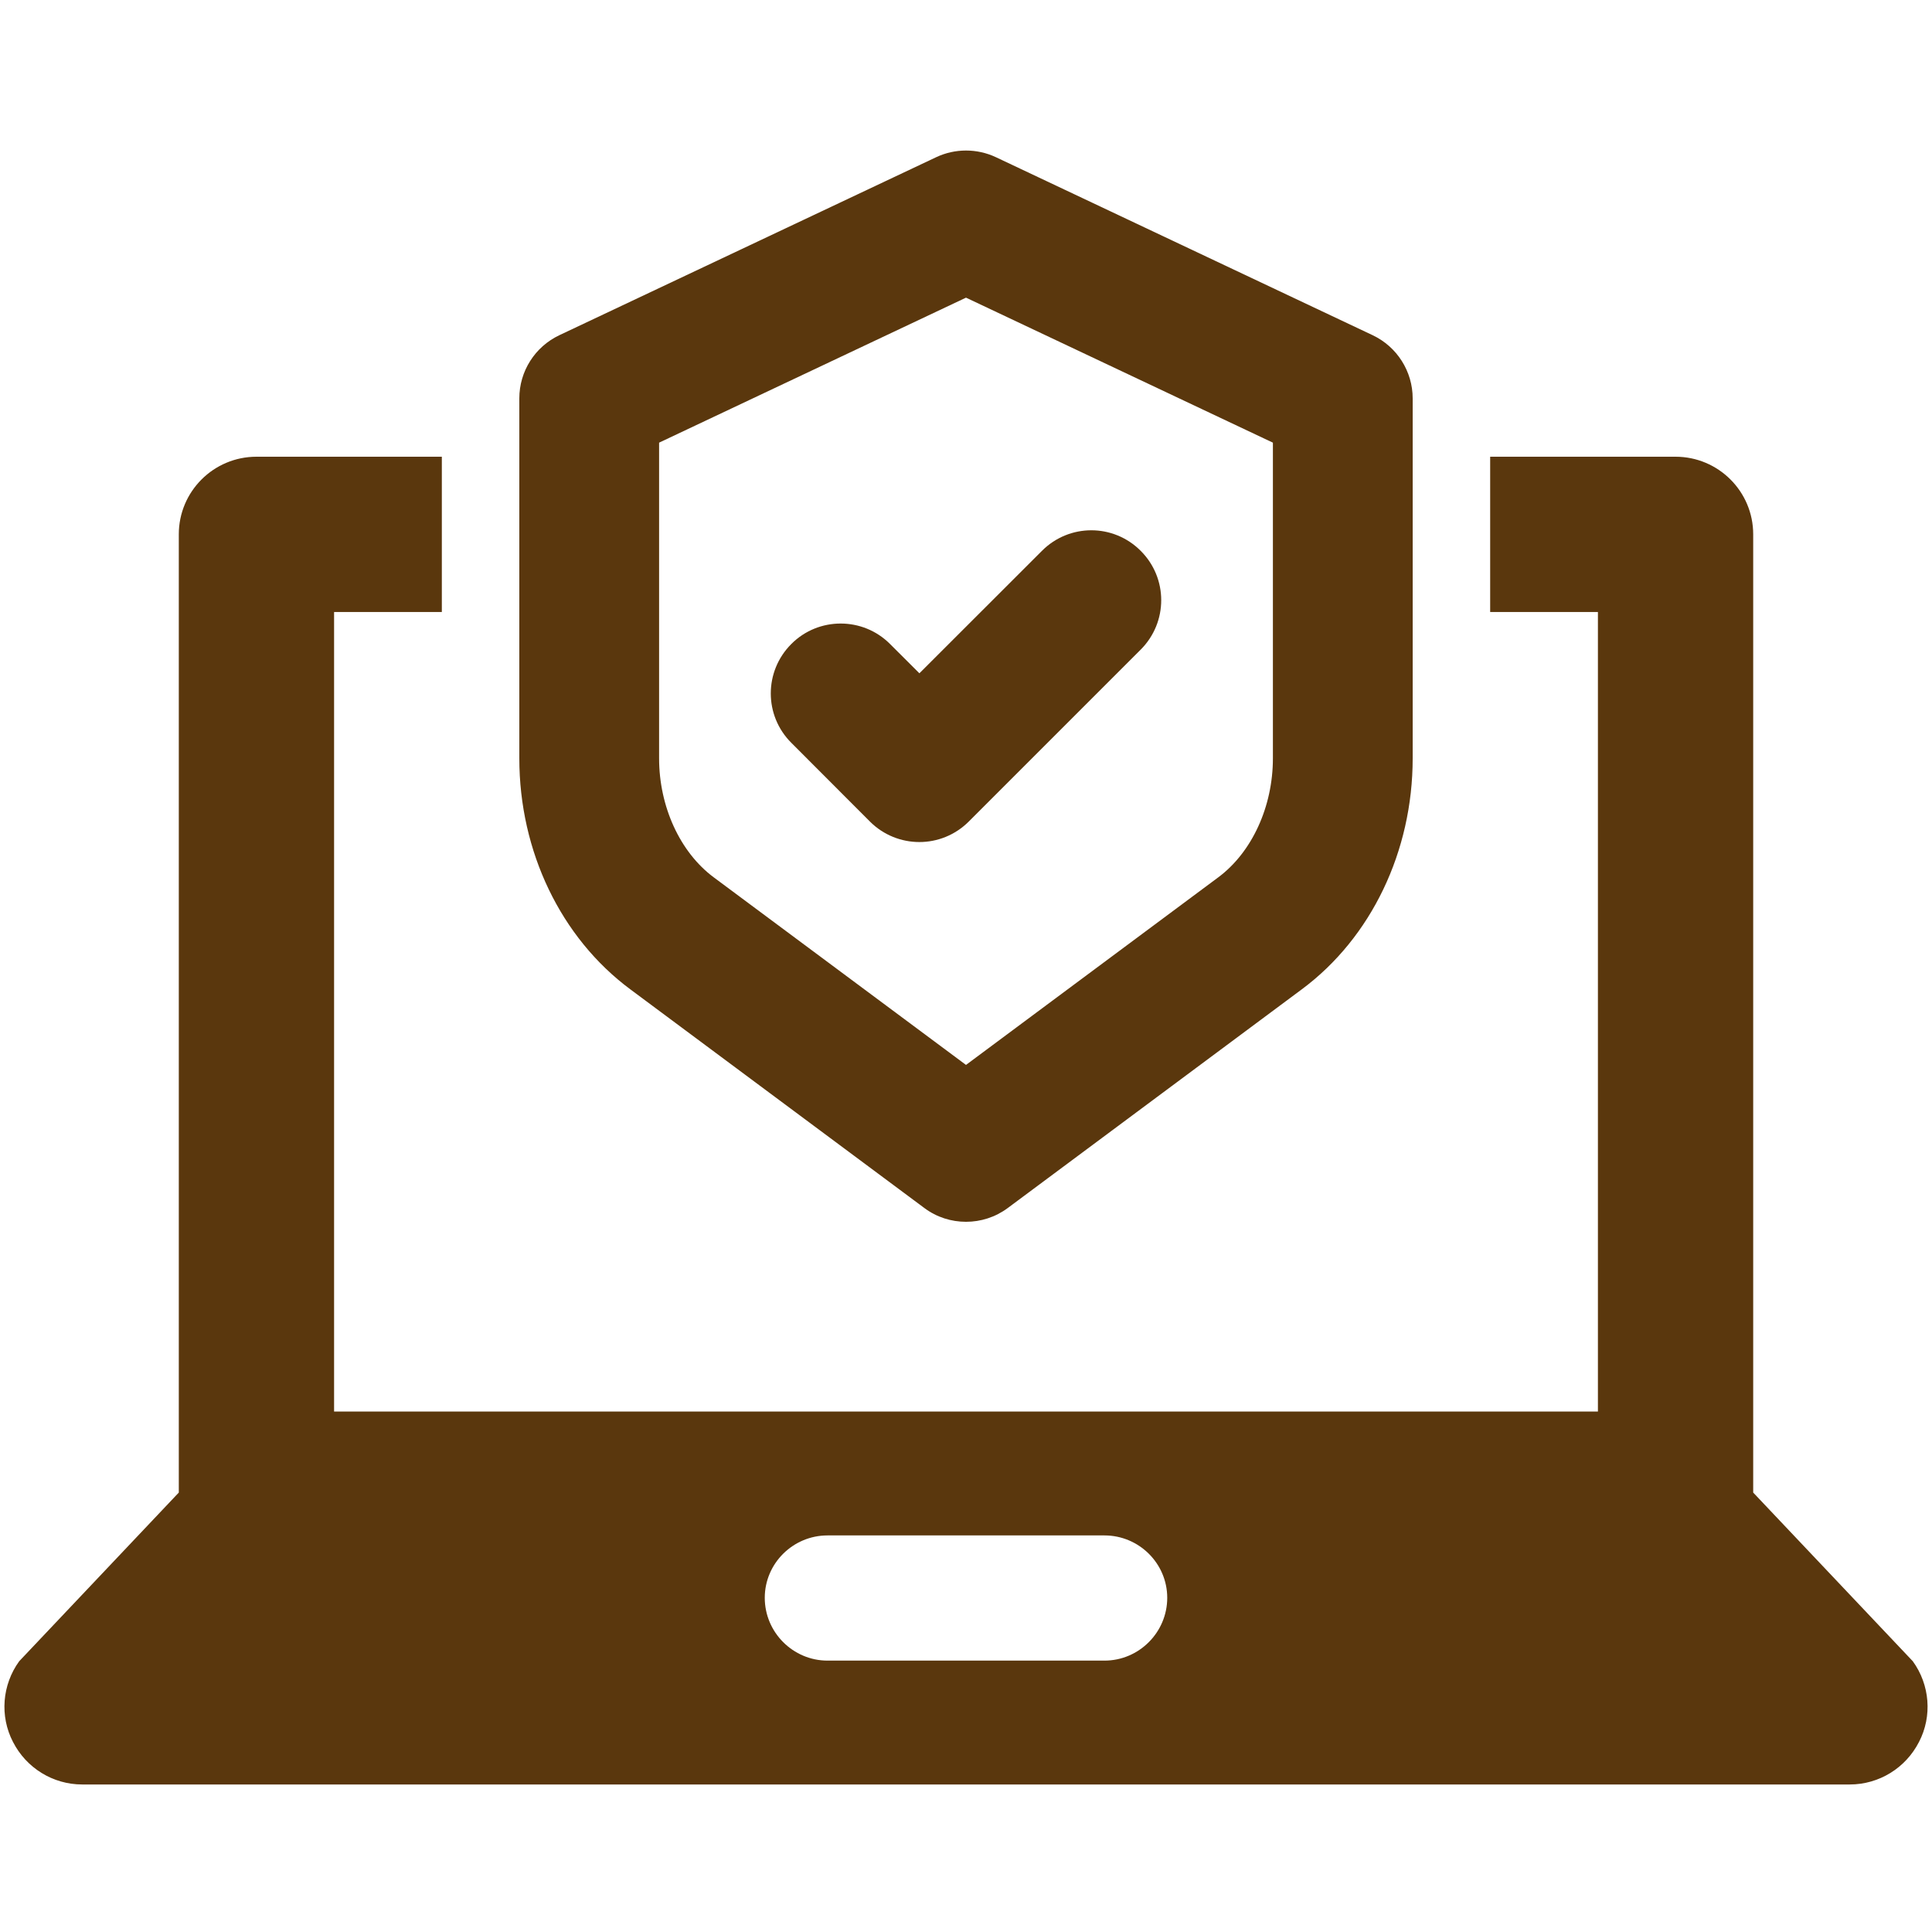
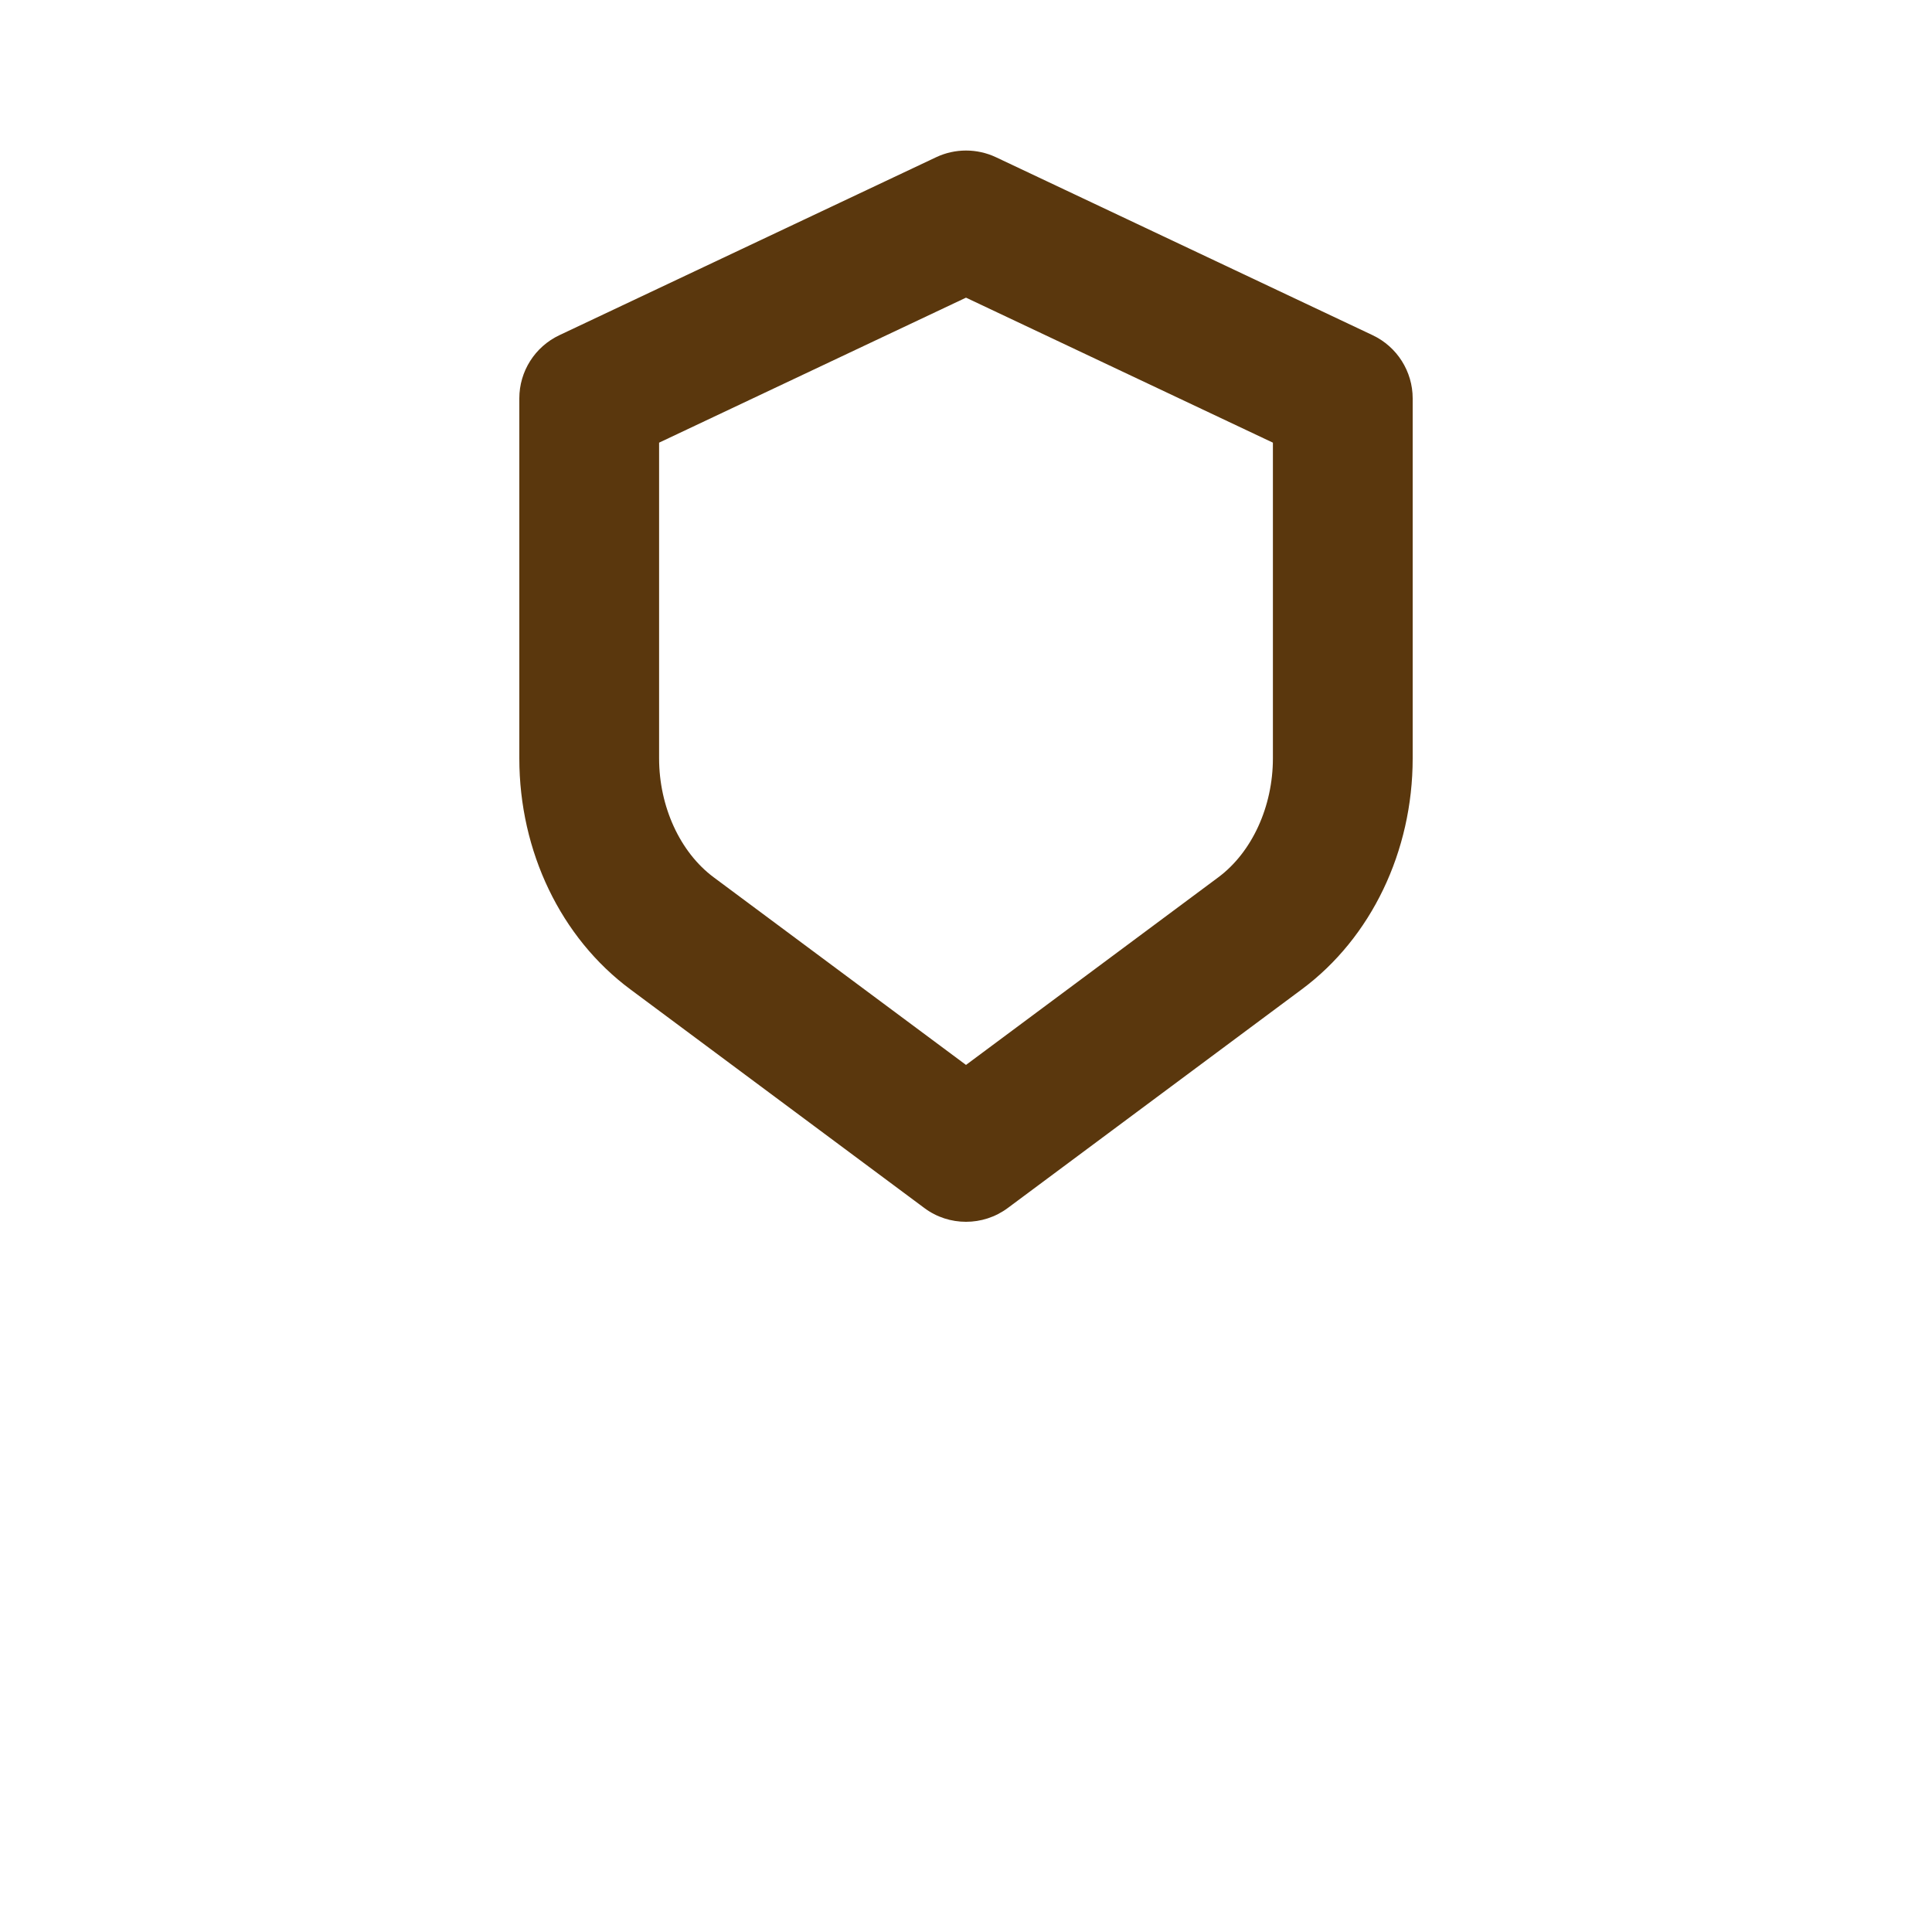
<svg xmlns="http://www.w3.org/2000/svg" version="1.2" preserveAspectRatio="xMidYMid meet" height="100" viewBox="0 0 75 75" zoomAndPan="magnify" width="100">
  <defs>
    <clipPath id="cabb85acfa">
      <path d="M 0 17 L 75 17 L 75 69.484 L 0 69.484 Z M 0 17" />
    </clipPath>
    <clipPath id="d4f574b676">
      <path d="M 20 5.734 L 55 5.734 L 55 48 L 20 48 Z M 20 5.734" />
    </clipPath>
  </defs>
  <g id="8414d82bd0">
    <g clip-path="url(#cabb85acfa)" clip-rule="nonzero">
-       <path d="M 74.254 64.488 L 68.059 57.941 L 68.059 20.742 C 68.059 19.078 66.707 17.73 65.043 17.73 L 57.848 17.73 L 57.848 23.758 L 62.031 23.758 L 62.031 54.797 L 12.969 54.797 L 12.969 23.758 L 17.152 23.758 L 17.152 17.73 L 9.957 17.73 C 8.293 17.73 6.941 19.078 6.941 20.742 L 6.941 57.941 L 0.746 64.488 C 0.082 65.402 -0.016 66.621 0.504 67.621 C 1.023 68.637 2.059 69.273 3.191 69.273 L 71.809 69.273 C 72.941 69.273 73.977 68.637 74.496 67.621 C 75.016 66.621 74.918 65.402 74.254 64.488 Z M 42.875 64.465 L 32.125 64.465 C 30.785 64.465 29.688 63.367 29.688 62.027 C 29.688 60.691 30.785 59.605 32.125 59.605 L 42.875 59.605 C 44.215 59.605 45.312 60.691 45.312 62.027 C 45.312 63.367 44.215 64.465 42.875 64.465 Z M 42.875 64.465" style="stroke:none;fill-rule:nonzero;fill:#5a370d;fill-opacity:1;" />
-     </g>
+       </g>
    <g clip-path="url(#d4f574b676)" clip-rule="nonzero">
      <path d="M 37.5 47.43 C 36.93 47.43 36.363 47.254 35.883 46.895 L 24.469 38.406 C 21.77 36.402 20.16 33.051 20.16 29.438 L 20.16 15.465 C 20.16 14.414 20.766 13.461 21.715 13.012 L 36.344 6.102 C 37.074 5.758 37.926 5.758 38.66 6.102 L 53.285 13.012 C 54.234 13.461 54.84 14.418 54.84 15.465 L 54.84 29.438 C 54.84 33.051 53.23 36.406 50.535 38.406 L 39.121 46.895 C 38.637 47.254 38.07 47.43 37.5 47.43 Z M 25.586 17.184 L 25.586 29.438 C 25.586 31.312 26.398 33.082 27.703 34.055 L 37.5 41.34 L 47.297 34.055 C 48.602 33.082 49.414 31.312 49.414 29.438 L 49.414 17.184 L 37.5 11.555 Z M 25.586 17.184" style="stroke:none;fill-rule:nonzero;fill:#5a370d;fill-opacity:1;" />
    </g>
-     <path d="M 35.691 32.688 C 34.996 32.688 34.301 32.422 33.773 31.895 L 30.719 28.836 C 29.656 27.777 29.656 26.062 30.719 25 C 31.773 23.941 33.496 23.941 34.551 25 L 35.691 26.137 L 40.449 21.383 C 41.508 20.32 43.223 20.32 44.281 21.383 C 45.344 22.441 45.344 24.156 44.281 25.219 L 37.609 31.891 C 37.078 32.422 36.383 32.688 35.691 32.688 Z M 35.691 32.688" style="stroke:none;fill-rule:nonzero;fill:#5a370d;fill-opacity:1;" />
  </g>
</svg>